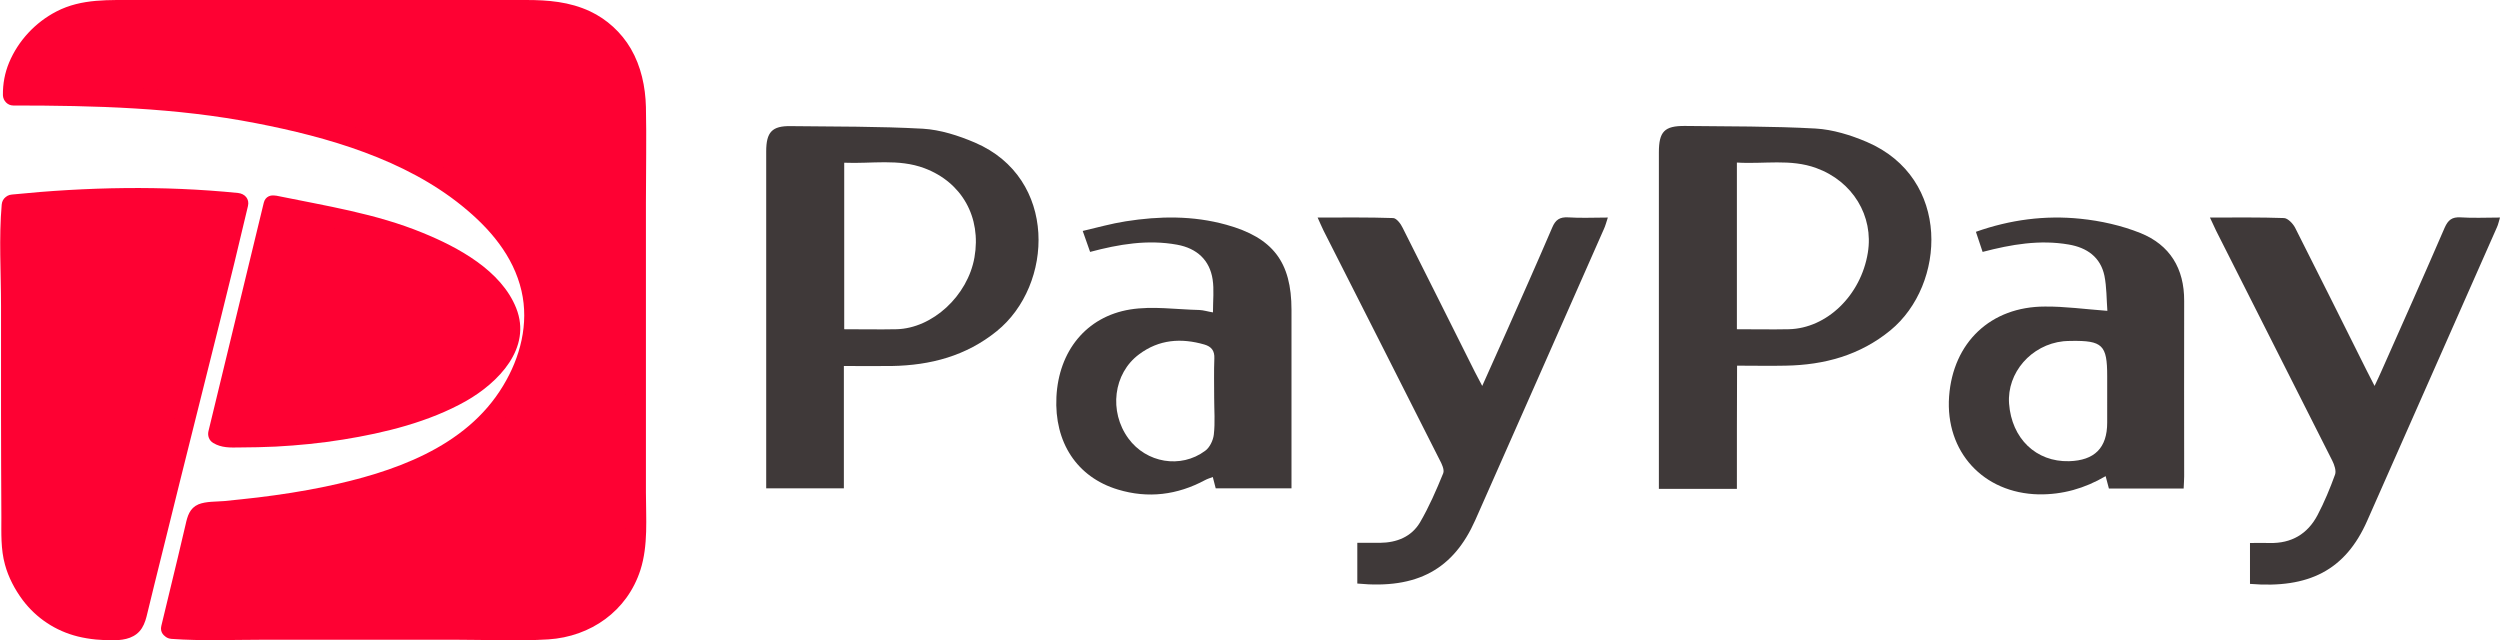
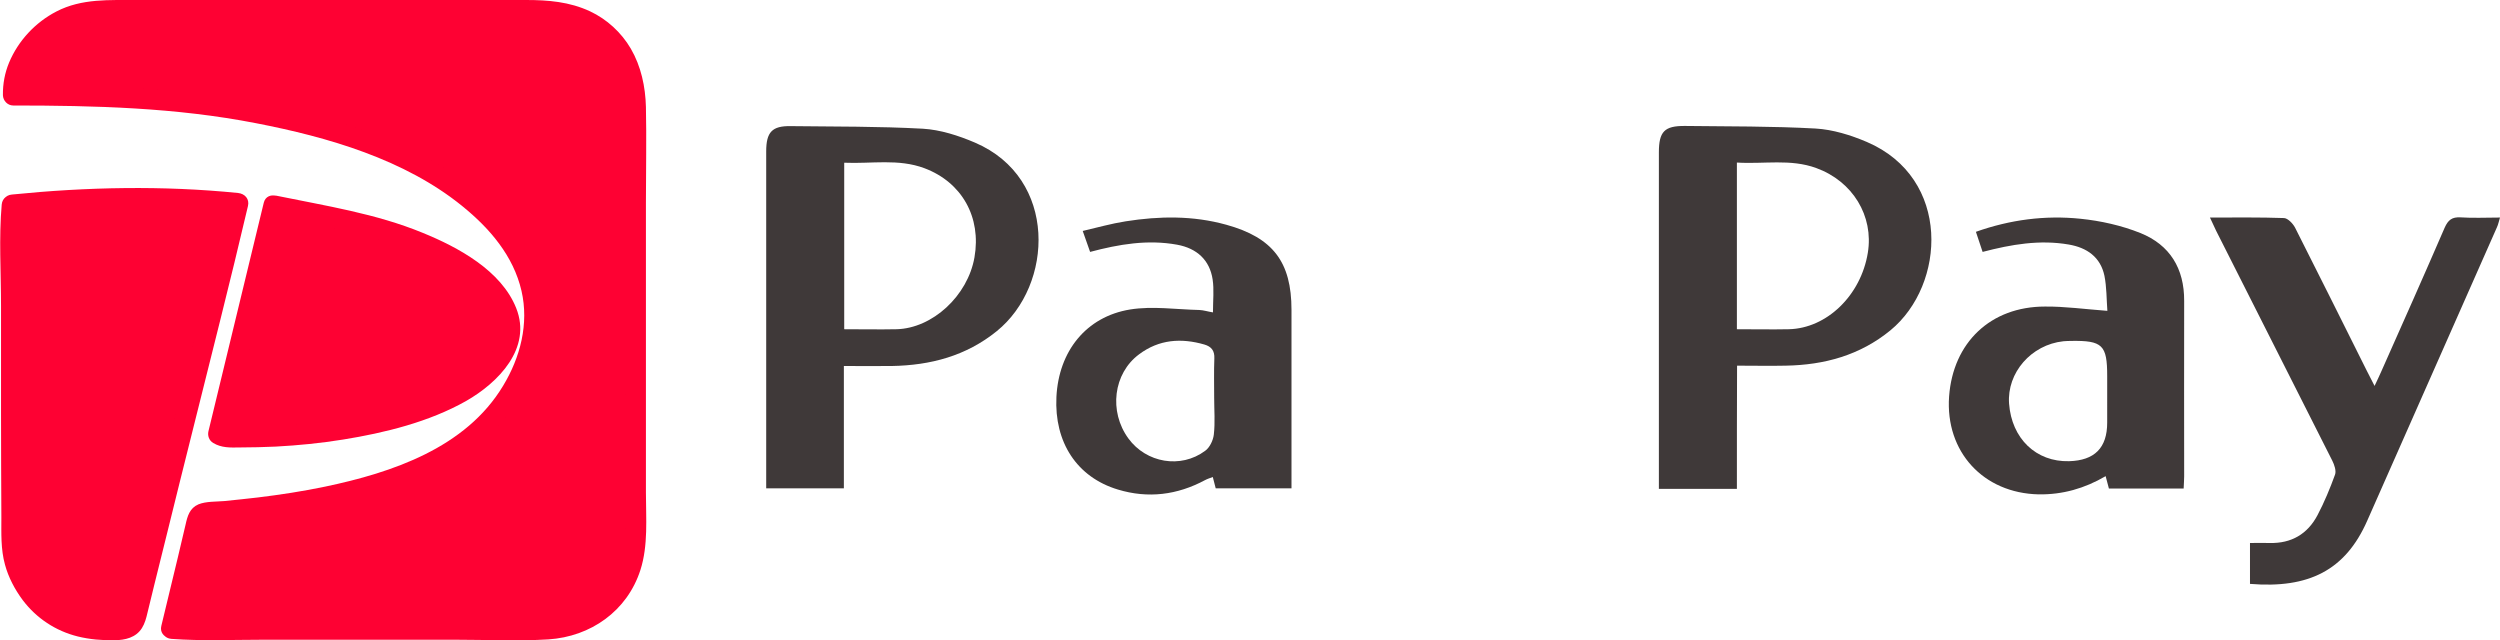
<svg xmlns="http://www.w3.org/2000/svg" version="1.1" id="レイヤー_1" x="0px" y="0px" width="1454.9px" height="372.6px" viewBox="0 0 1454.9 372.6" style="enable-background:new 0 0 1454.9 372.6;" xml:space="preserve">
  <style type="text/css">
	.st0{fill:#FE0133;}
	.st1{fill:#3F3939;}
</style>
  <g>
    <g>
      <path class="st0" d="M99.6,365.7c5.2-21.5,10.2-42,15-62.6c1.2-5,4.6-4.7,8.4-5c36.9-3.2,73.5-7.9,108.5-20.7    c25.7-9.4,48.7-22.7,64.2-46.3c23.9-36.5,20-74.7-11-105.4c-23.7-23.5-53.1-37.1-84.3-47.2C140.7,59.3,79.2,55.1,17.1,55.4    c-3.1,0-6.3,0-9.4,0C6.9,32.2,28.5,9.2,53.1,6.5C57,6.1,61,6.1,64.9,6.1C147.3,6,229.7,6,312,6c36,0,57.9,22,57.9,58.1    c0,82.1,0,164.2,0,246.3c0,32.8-22.2,55.6-54.9,55.7c-69.5,0.2-139.1,0.1-208.6,0C104.4,366.2,102.5,365.9,99.6,365.7z" />
      <g>
        <path class="st0" d="M105.4,367.3c3-12.4,6-24.7,9-37.1c1.3-5.5,2.6-10.9,3.9-16.4c0.4-1.8,0.9-7.8,2.1-9.1     c0.2-0.2,0.3-0.6-0.1-0.4c0.6-0.4,1.9-0.2,2.6-0.3c24.2-1.9,48.4-4.8,72.2-10c40.5-8.8,83.5-24.8,106.6-61.4     c10.9-17.1,17.2-37.5,14.8-57.9c-2.5-20.6-13.1-38.8-27.7-53.3c-31.4-31.2-74.9-47.1-117.2-57.2C117.8,51.3,62.8,49.4,7.7,49.4     c2,2,4,4,6,6C13.5,42.8,20,31.6,29.3,23.5c11.6-10.1,24.9-11.4,39.7-11.4c35.2,0,70.4,0,105.6,0c35.2,0,70.4,0,105.6,0     c24,0,53.6-4.5,71.6,15.4c6.8,7.5,10.4,17.4,11.6,27.3c0.9,7.1,0.5,14.3,0.5,21.4c0,8.9,0,17.9,0,26.8c0,35.1,0,70.2,0,105.3     c0,34.8,1,69.7,0,104.4c-0.7,22.3-14.4,41.2-36.5,46.3c-6.7,1.5-13.5,1.3-20.3,1.3c-8.6,0-17.2,0-25.8,0c-17.5,0-35.1,0-52.6,0     c-35.4,0-70.9,0-106.3,0c-7.6,0-15.1,0.1-22.7-0.5c-7.7-0.6-7.7,11.4,0,12c17.7,1.3,35.7,0.5,53.4,0.5c18.5,0,37.1,0,55.6,0     c18.9,0,37.7,0,56.6,0c17.8,0,36,0.9,53.8-0.2c24.7-1.6,45.9-16.5,53.6-40.4c4.6-14.4,3.2-30.1,3.2-45c0-18.9,0-37.7,0-56.6     c0-37.4,0-74.8,0-112.2c0-18.6,0.4-37.2,0-55.7c-0.3-11.7-2.8-23.6-8.8-33.9c-5.5-9.4-13.9-17.1-23.7-21.7C331.4,1,319,0,306,0     c-37.9,0-75.7,0-113.6,0c-37.5,0-75.1,0-112.6,0C63.7,0.1,47.6-1,32.8,6.7C20.6,13,10.6,23.7,5.3,36.4c-2.5,6-3.7,12.4-3.6,19     c0.1,3.2,2.7,6,6,6c47.4,0,94.7,1.2,141.3,10.3c41.8,8.1,86.5,21,120.1,48.3c15.9,12.9,29.7,28.9,34.4,49.3     c4.4,19.1-0.7,38.7-10.7,55.2c-21.7,36.1-64.5,50.5-103.6,58.7c-12.9,2.7-26,4.7-39.1,6.3c-6.5,0.8-13.1,1.4-19.6,2.1     c-4.7,0.4-10.5,0.1-15,1.9c-5.1,2.2-6.4,6.8-7.5,11.8c-1.5,6.4-3,12.7-4.5,19.1c-3.2,13.3-6.4,26.6-9.6,39.8     C92,371.6,103.6,374.8,105.4,367.3z" />
      </g>
    </g>
    <g>
      <path class="st0" d="M6.9,119.1c43.6-4.4,87-5.4,131.5-0.9c-1.9,8.1-3.6,15.7-5.4,23.2C115.1,213.2,97,285,79.4,356.9    c-1.8,7.4-4.7,9.4-12.3,9.6c-25.3,0.7-44.8-8.3-55.8-31.8c-2.9-6.3-4.6-13.7-4.7-20.7c-0.4-63.3-0.2-126.6-0.2-189.9    C6.5,122.6,6.7,121.2,6.9,119.1z" />
      <g>
        <path class="st0" d="M6.9,125.1c43.7-4.3,87.7-5.2,131.5-0.9c-1.9-2.5-3.9-5.1-5.8-7.6c-17,73-36,145.6-53.9,218.5     c-1.1,4.5-2.2,9-3.3,13.5c-0.6,2.6-1,8.7-3.2,10.7c-3.1,2.8-11.8,1.2-15.5,0.8c-11.9-1.1-23.1-5.8-31.2-14.7     c-4.5-5-8.2-11.2-10.3-17.6c-2.7-8.1-2.4-16.3-2.4-24.8c-0.1-19.3-0.1-38.7-0.2-58c0-21.3,0-42.7,0-64c0-10.7,0-21.3,0-32     c0-10-0.5-20.1,0.4-30c0.7-7.7-11.3-7.6-12,0c-1.7,19.4-0.4,39.5-0.4,59c0,20.7,0,41.3,0,62c0,20.3,0.1,40.7,0.2,61     c0,9.3-0.4,18.6,2.1,27.6c2,7.4,5.7,14.4,10.3,20.6c8,10.6,19.2,18,32.1,21.2c6.9,1.7,14.2,2.3,21.3,2.2c6.2-0.1,12.5-1.5,16-7.1     c1.7-2.7,2.5-5.8,3.2-8.8c1.4-5.5,2.7-10.9,4-16.4c2.4-9.9,4.9-19.9,7.4-29.8c4.8-19.6,9.7-39.1,14.6-58.7     c10.9-43.9,22.2-87.8,32.5-131.9c1-4.1-1.8-7.2-5.8-7.6c-43.8-4.4-87.8-3.5-131.5,0.9C-0.8,113.8-0.8,125.8,6.9,125.1z" />
      </g>
    </g>
    <path class="st1" d="M1010.8,284.5c-15.7,0-30,0-45.4,0c0-2.9,0-5.5,0-8.1c0-62.6,0-125.1,0-187.7c0-12.1,3.2-15.5,15.2-15.4   c25.4,0.3,50.7,0.1,76,1.5c10.1,0.6,20.4,3.8,29.8,7.8c49.3,21.1,46,83.1,13.8,109.6c-17.8,14.6-38.5,20.2-61,20.6   c-9.1,0.2-18.2,0-28.3,0C1010.8,236.8,1010.8,260.2,1010.8,284.5z M1010.8,191.6c10.5,0,20.4,0.2,30.2,0c22.2-0.5,42-19.8,46-44.5   c3.5-21.4-8.8-41.6-30-49.3c-15-5.5-30.5-2.2-46.2-3.2C1010.8,127.3,1010.8,158.9,1010.8,191.6z" />
    <path class="st1" d="M491.1,213c0,24,0,47.3,0,71.2c-15.2,0-29.6,0-45.2,0c0-2.5,0-5.1,0-7.7c0-62.8,0-125.6,0-188.4   c0-11.2,3.4-14.9,14.3-14.7c25.6,0.3,51.2,0.1,76.8,1.5c10.3,0.6,20.8,4,30.4,8.1c48.3,20.7,45.8,82.9,12.7,109.7   c-17.9,14.5-38.6,19.9-61.1,20.3C510,213.1,500.9,213,491.1,213z M491.3,191.6c10.7,0,20.6,0.2,30.4,0c21-0.5,41.5-19.5,45.4-41.8   c4.1-23.4-7.3-43.7-29.1-51.9c-15.2-5.7-30.9-2.5-46.7-3.2C491.3,127.4,491.3,159.1,491.3,191.6z" />
    <g>
      <path class="st0" d="M159.2,119.7c16.6,3.4,32.5,6.1,48.2,10c23.5,5.8,46.5,13.3,66.3,27.7c6.3,4.6,12.2,10.1,16.8,16.4    c9.2,12.6,8.1,26.8-2.3,38.6c-13.2,15-31.1,22.2-49.4,28.1c-34.1,10.9-69.2,14.4-104.9,14.1c-1.5,0-2.9-0.2-4.4-0.5    c-0.4-0.1-0.8-0.5-2.4-1.3C137.6,209,148.2,165,159.2,119.7z" />
      <g>
        <path class="st0" d="M157.6,125.5c22.8,4.7,45.8,8.5,68.1,15.5c20.4,6.4,41.7,15.7,56.3,31.8c6.6,7.3,10.9,16.4,7.4,26.2     c-3.4,9.5-12.6,16.8-20.9,22c-18.1,11.3-40.1,17.1-60.8,21.2c-13.1,2.6-26.3,4.3-39.6,5.2c-6.9,0.5-13.9,0.8-20.9,0.9     c-5.1,0.1-13.4,1.3-17.1-0.9c0.9,2.3,1.8,4.5,2.8,6.8c10.7-44.3,21.5-88.7,32.2-133c1.8-7.5-9.8-10.7-11.6-3.2     c-10.7,44.3-21.5,88.7-32.2,133c-0.6,2.6,0.4,5.4,2.8,6.8c4.8,2.9,10,2.7,15.5,2.6c7,0,13.9-0.2,20.9-0.5     c13.1-0.7,26.2-2,39.2-4.1c24.2-3.9,49.9-10.2,71.5-22.4c18.8-10.7,38.5-30.8,29.2-54.1c-8.7-21.9-33.8-35.4-54.4-43.8     c-27.2-11.2-56.4-15.7-85.1-21.6C153.2,112.4,150,123.9,157.6,125.5z" />
      </g>
    </g>
    <path class="st1" d="M705.9,181.8c0-7,0.7-13.3-0.2-19.2c-1.7-11.2-9.1-18.1-20.7-20.2c-17.1-3.1-33.7-0.3-50.6,4.2   c-1.3-3.7-2.5-7.1-4.3-12.2c8.6-2,16.7-4.3,25-5.6c19.6-3.1,39.2-3.4,58.6,2c27.1,7.5,37.9,21.7,37.9,49.5c0,31.8,0,63.6,0,95.3   c0,2.7,0,5.3,0,8.6c-14.9,0-29.3,0-44.1,0c-0.5-1.9-1-4-1.7-6.6c-1.6,0.6-3.2,1.1-4.5,1.8c-16.2,8.7-33.2,10.8-50.7,5.5   c-23.9-7.2-37.1-27.5-35.8-53.9c1.3-26.5,17.2-46.7,42.9-50.9c13.1-2.1,26.8,0,40.3,0.3C700.4,180.5,702.8,181.3,705.9,181.8z    M706.6,231.5c0-7.6-0.2-15.3,0.1-22.9c0.2-4.5-1.7-6.9-5.8-8.1c-13.5-3.9-26.4-3-38,5.7c-15,11.1-17.7,33.3-6.2,49   c10.4,14.2,30.4,17.7,44.6,7.2c2.7-1.9,4.7-6.1,5.1-9.5C707.2,245.8,706.6,238.6,706.6,231.5z" />
    <path class="st1" d="M1226.4,180.9c-0.5-6.9-0.4-13.8-1.7-20.4c-2.3-10.9-10.2-16.4-20.8-18.2c-16.9-2.9-33.3-0.1-50.1,4.3   c-1.3-3.8-2.5-7.4-3.9-11.7c20.1-7.1,40.3-9.7,60.8-7.6c11.8,1.2,23.9,3.9,34.9,8.3c17.2,6.9,25.6,20.7,25.5,39.5   c-0.1,34,0,68.1,0,102.1c0,2.2-0.2,4.3-0.3,7.1c-14.5,0-28.7,0-43.5,0c-0.5-2-1.1-4.2-1.9-7.2c-12.3,7.2-25.1,10.8-39,10.6   c-32.2-0.7-54.4-24.8-52.1-57c2.3-31.4,24.2-52.3,55.8-52.3C1201.6,178.3,1213.1,179.9,1226.4,180.9z M1226.3,231.3   c0-4.2,0-8.4,0-12.5c0-18-2.7-20.7-21.1-20.4c-1.5,0-3,0.1-4.4,0.2c-18.7,2-32.9,18.3-31.6,36.3c1.5,20.3,15.7,34,34.9,33.5   c14.9-0.4,22.2-7.8,22.2-22.4C1226.3,241.1,1226.3,236.2,1226.3,231.3z" />
-     <path class="st1" d="M789.9,339.6c0-7.5,0-15,0-23.7c4.5,0,8.9,0,13.2,0c9.8-0.1,18.3-3.5,23.3-11.9c5.3-9.1,9.5-18.8,13.5-28.6   c0.8-2.1-0.9-5.6-2.2-8c-22.4-44.4-44.9-88.7-67.4-133.1c-1.1-2.2-2-4.4-3.5-7.7c15.2,0,29.6-0.2,44,0.3c1.9,0.1,4.4,3.3,5.5,5.7   c14.1,27.9,28,55.9,42,83.8c1.2,2.3,2.4,4.6,4.3,8.2c5-11.2,9.5-21.2,14-31.3c9-20.3,18-40.5,26.7-60.8c1.9-4.6,4.4-6.3,9.4-6   c7.3,0.5,14.7,0.1,23,0.1c-0.9,2.7-1.4,4.8-2.3,6.7c-24.9,56.5-49.9,113-74.9,169.5C845.9,331.1,825,343,789.9,339.6z" />
    <path class="st1" d="M1286.1,126.6c15.1,0,29.1-0.2,43.1,0.3c2.2,0.1,5.1,3.1,6.4,5.5c14,27.6,27.8,55.4,41.7,83.2   c1.3,2.6,2.6,5.1,4.6,9c1.7-3.7,2.9-6,3.9-8.4c12.4-27.9,24.8-55.7,36.9-83.7c2-4.5,4.3-6.3,9.3-6c7.3,0.5,14.8,0.1,22.9,0.1   c-0.7,2.2-1,4-1.8,5.7c-25.1,56.9-50.3,113.9-75.5,170.8c-12.7,28.8-34,39.5-68.2,36.7c0-7.7,0-15.4,0-23.8c4.2,0,7.8-0.1,11.5,0   c12.6,0.3,22-5.2,27.8-16.2c4-7.6,7.3-15.6,10.2-23.6c0.8-2.2-0.4-5.7-1.6-8.1c-22.5-44.6-45.1-89.2-67.6-133.8   C1288.7,132.2,1287.7,130,1286.1,126.6z" />
  </g>
</svg>